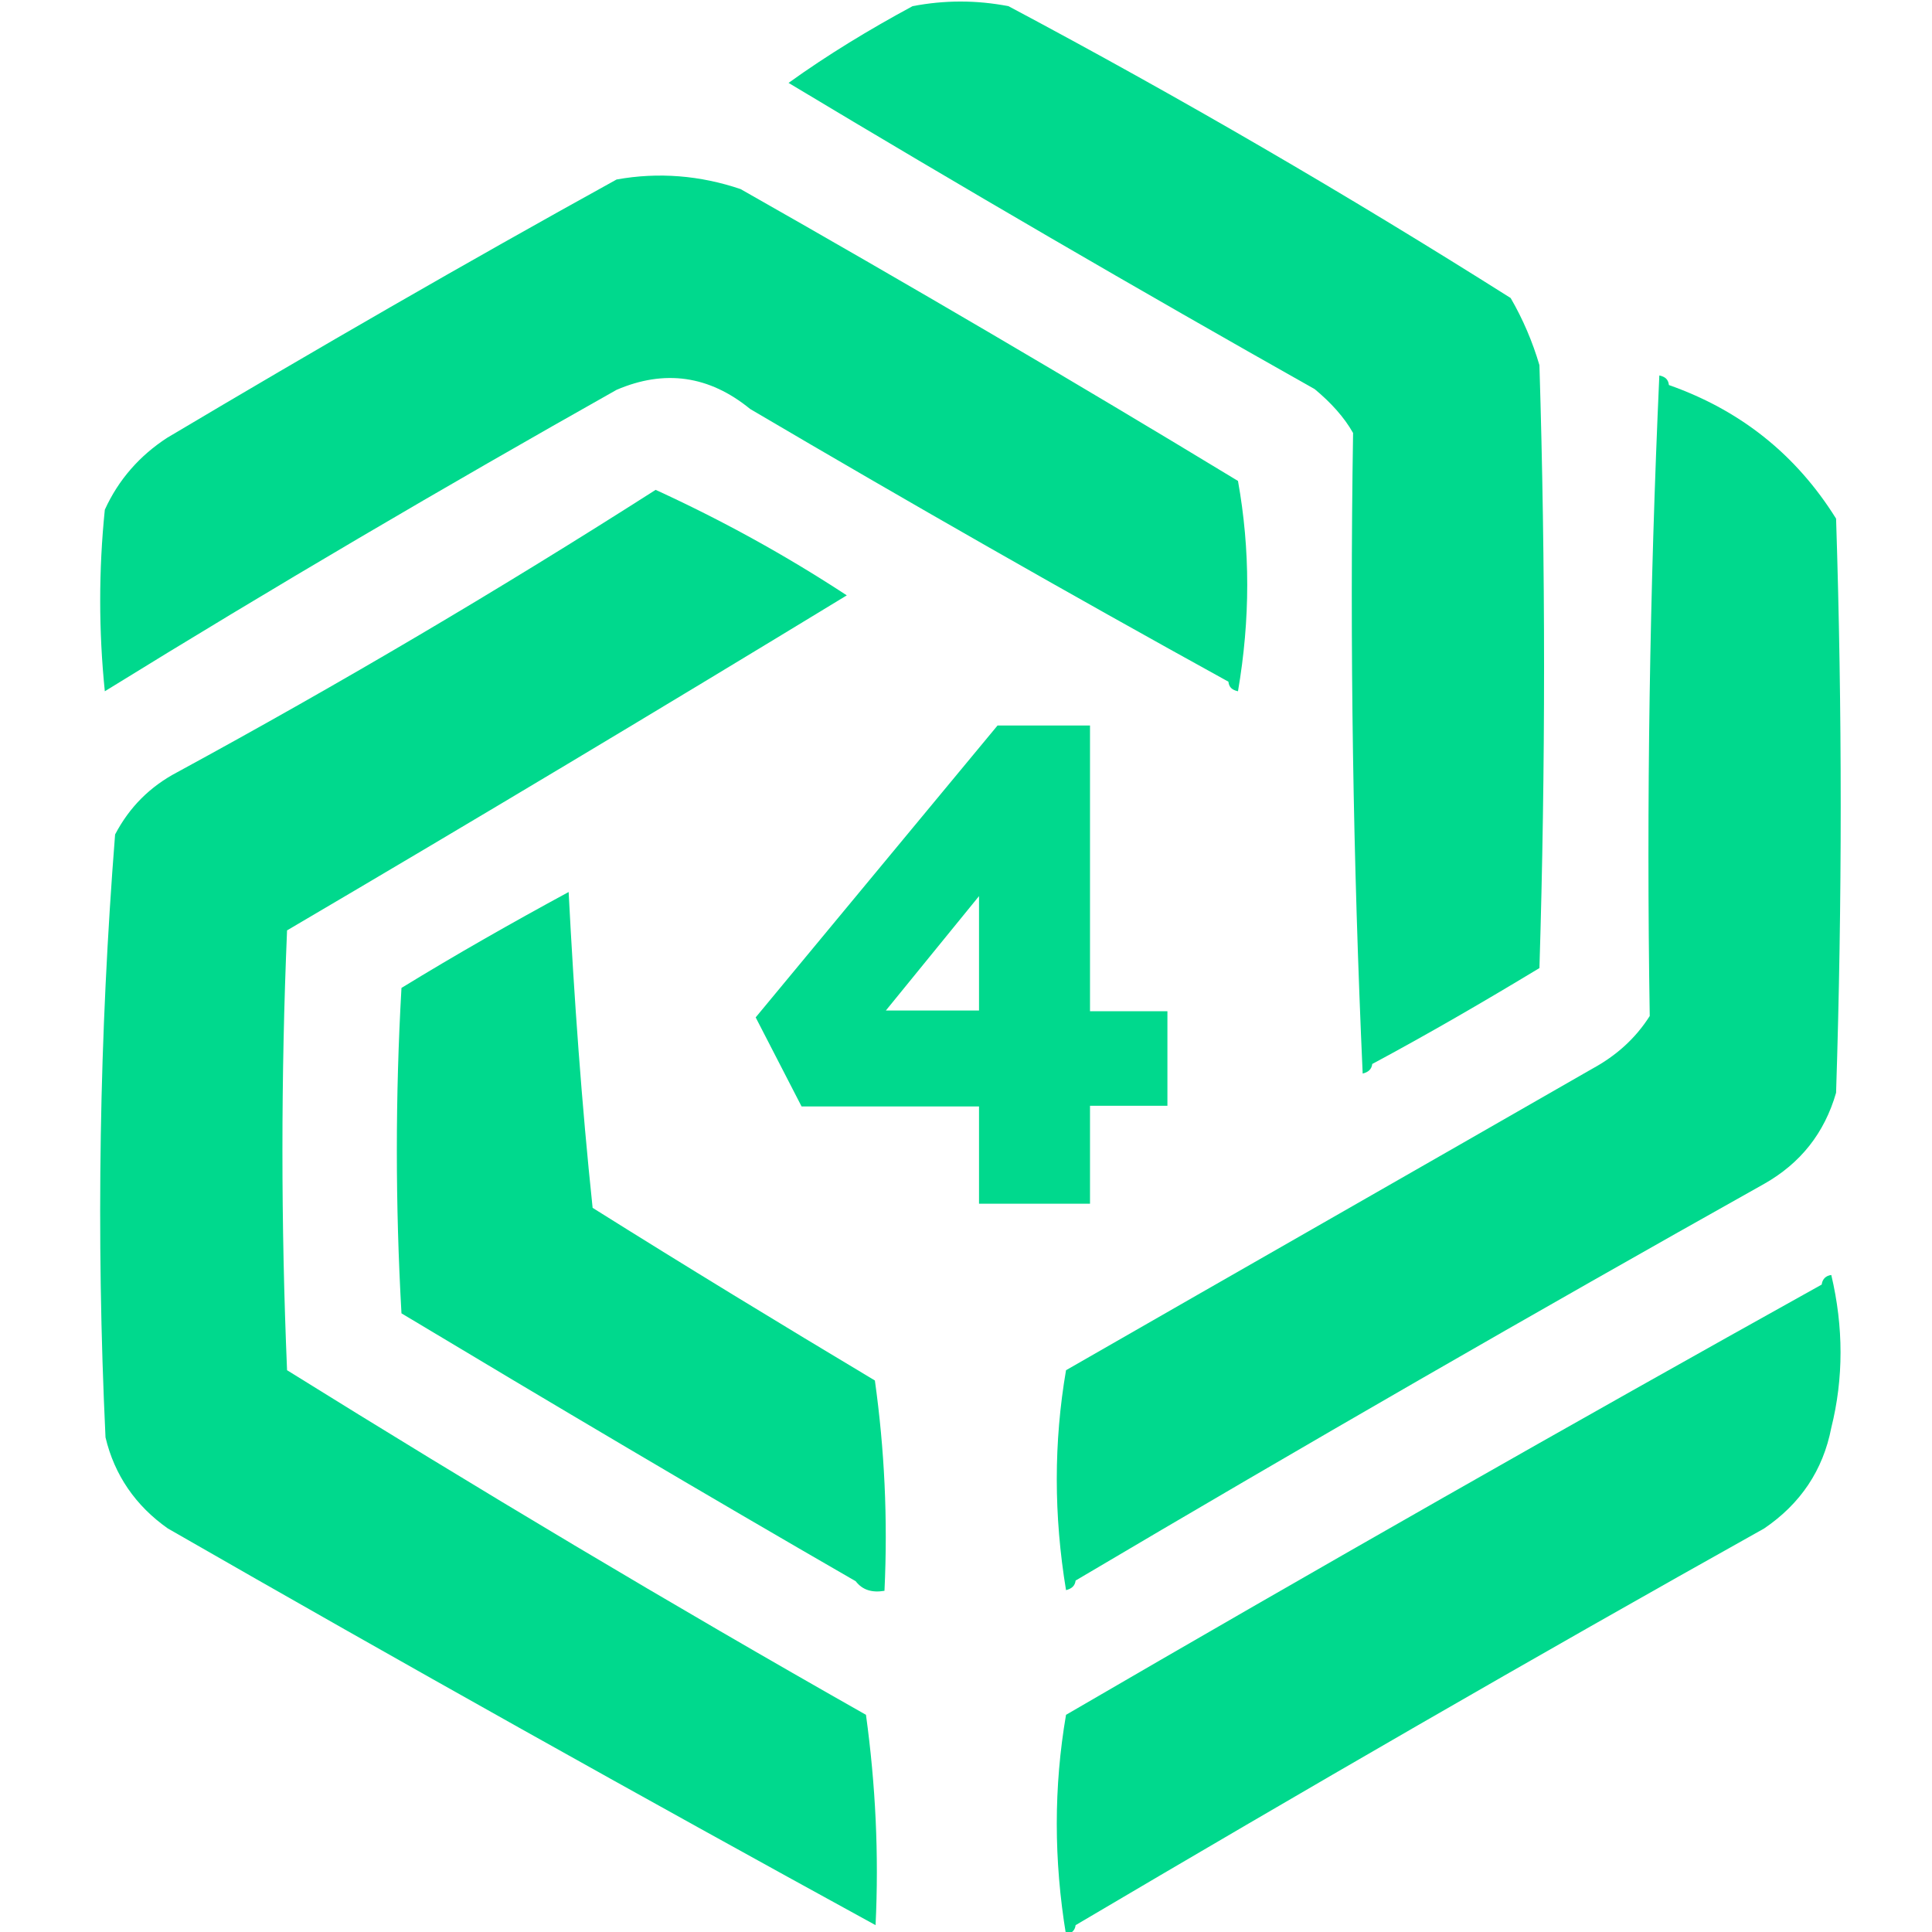
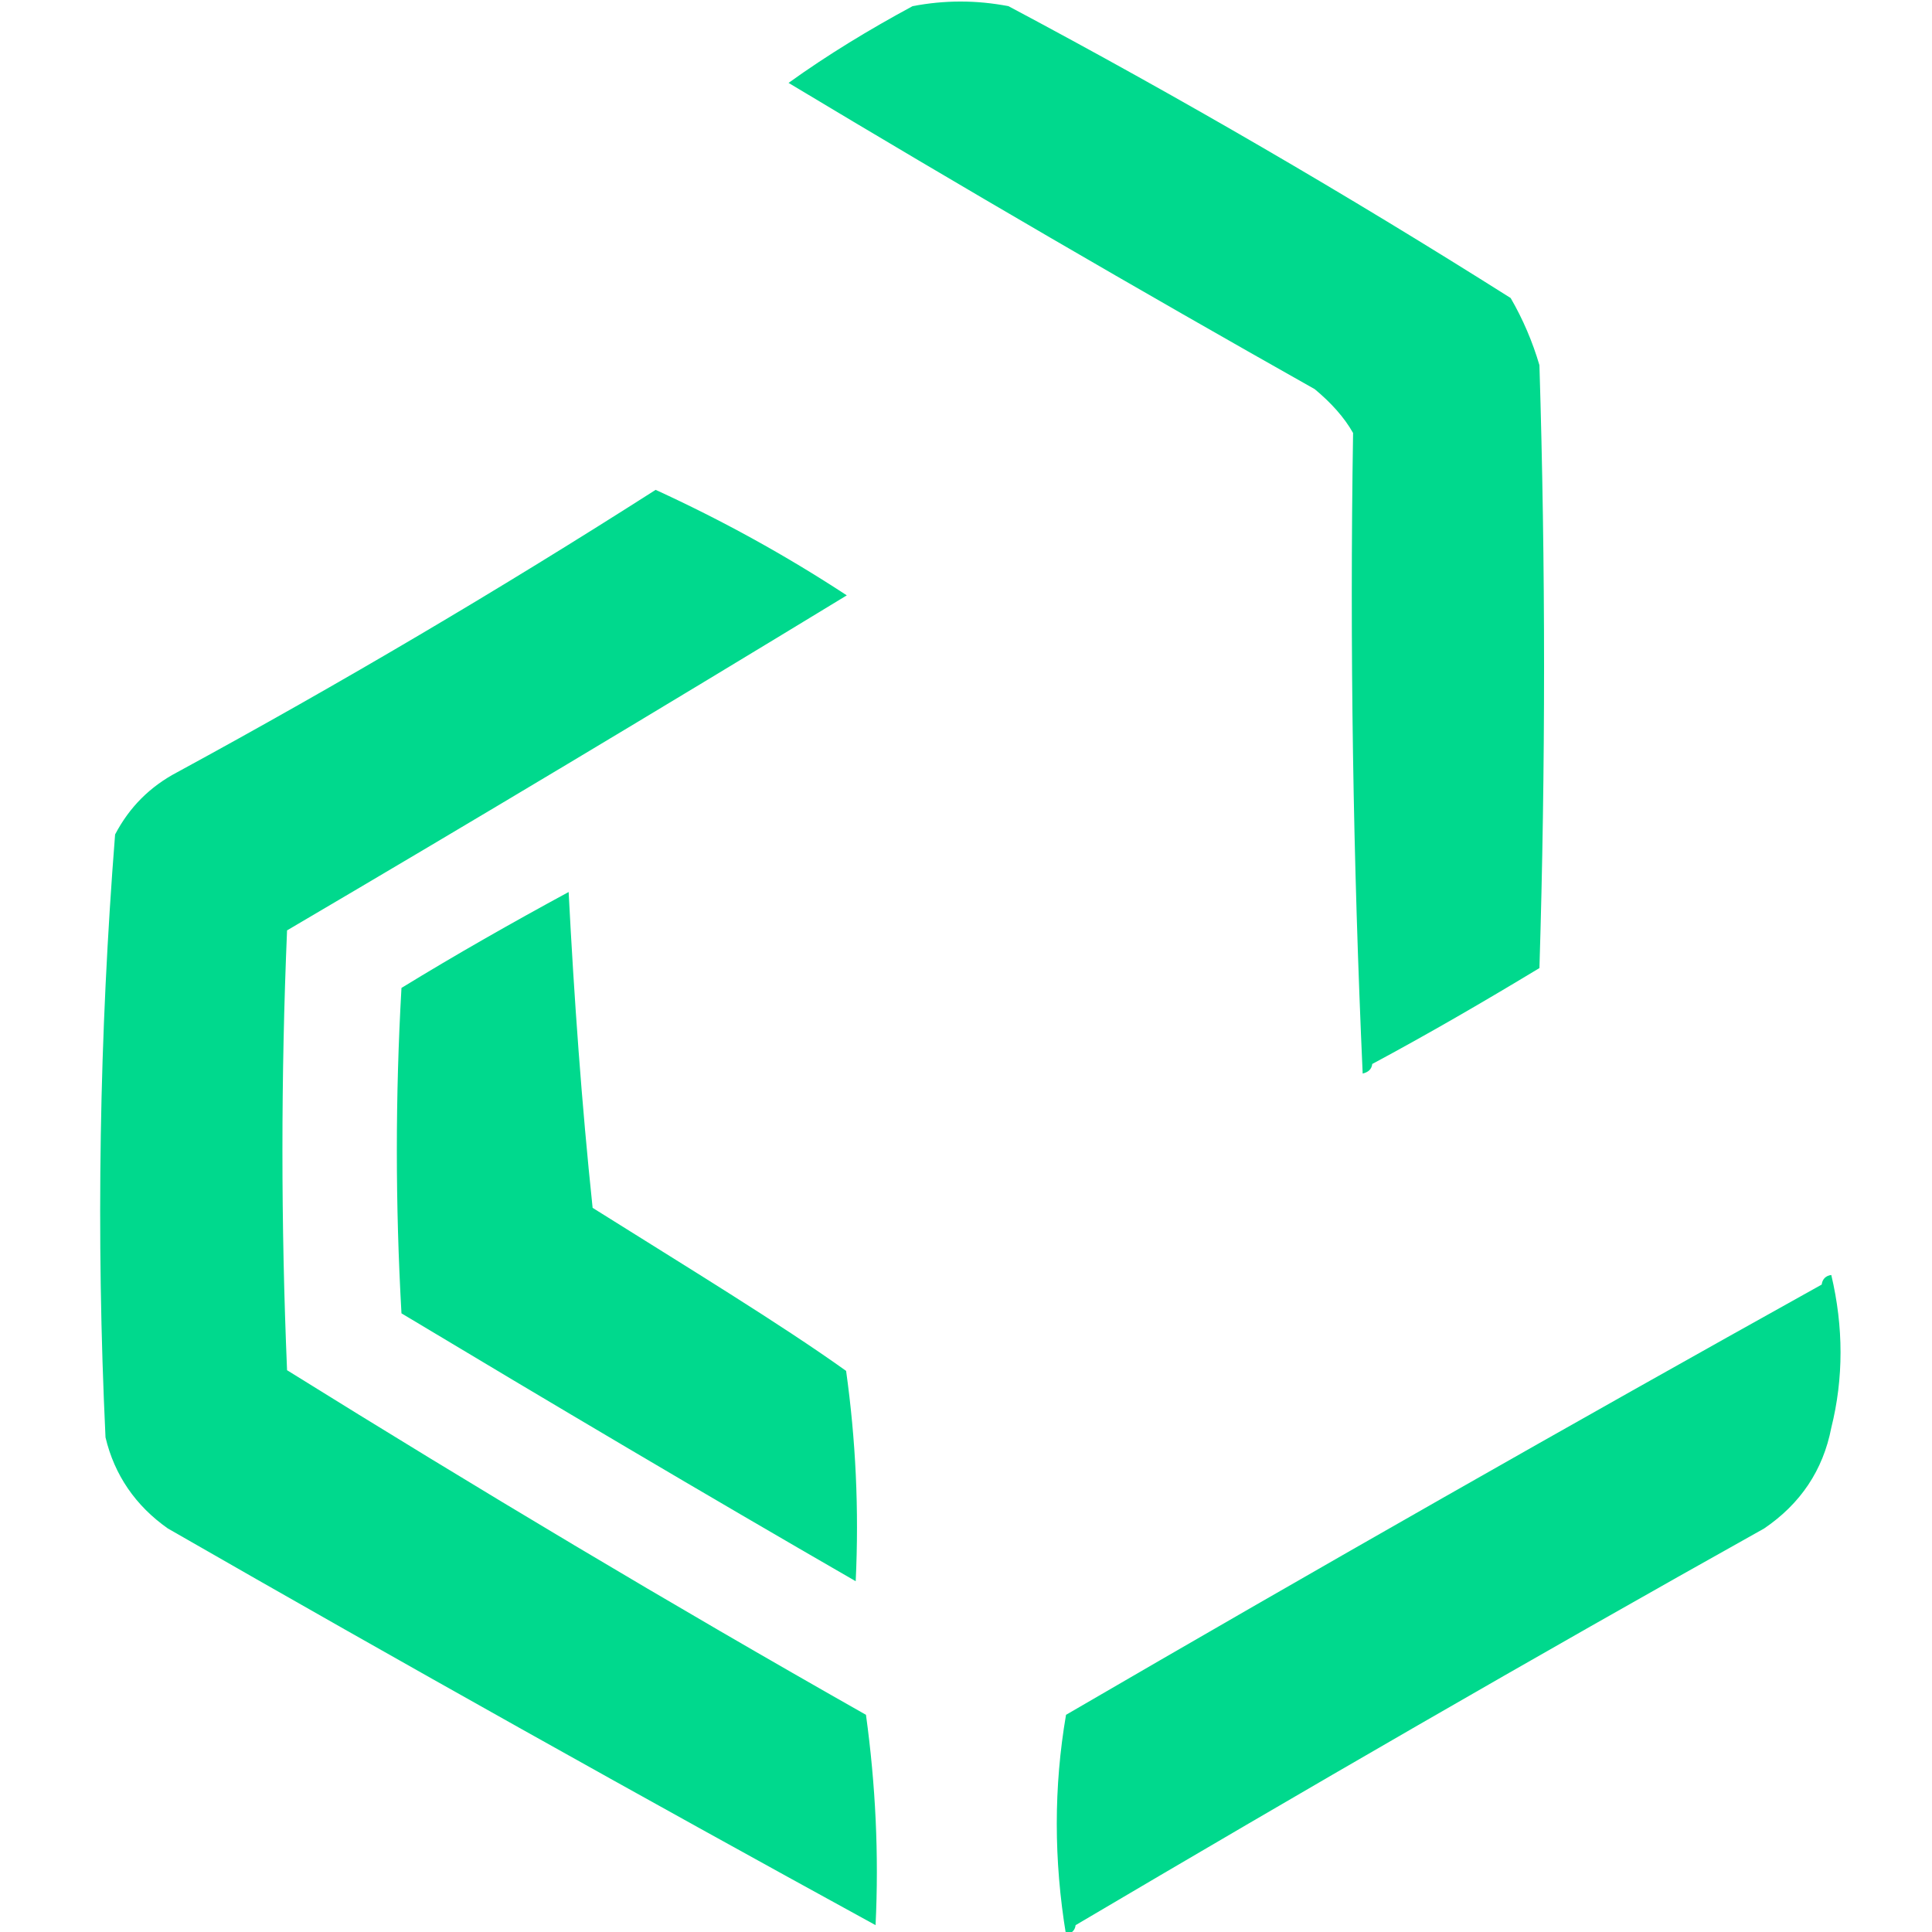
<svg xmlns="http://www.w3.org/2000/svg" version="1.1" id="Слой_1" x="0px" y="0px" viewBox="0 0 282 282" style="enable-background:new 0 0 282 282;" xml:space="preserve">
  <style type="text/css">
	.st0{fill:#00D98D;}
</style>
  <g>
    <path class="st0" d="M197.5,63.2c-0.5,31.2,0,62.4,1.4,93.5c0.8-0.2,1.3-0.6,1.4-1.4c8.2-4.4,16.3-9.1,24.4-14   c0.9-29.3,0.9-58.6,0-88c-1-3.4-2.4-6.7-4.2-9.8c-23.9-15.1-48.3-29.3-73.3-42.6c-4.7-0.9-9.3-0.9-14,0   c-6.3,3.4-12.4,7.1-18.1,11.2c25.3,15.2,50.9,30.1,76.8,44.7C194.3,58.8,196.2,60.9,197.5,63.2z" />
-     <path class="st0" d="M90,56.9c7-3,13.5-2.1,19.5,2.8c23.1,13.6,46.4,26.9,69.8,39.8c0.1,0.8,0.5,1.2,1.4,1.4   c1.8-10.5,1.8-20.7,0-30.7c-23.9-14.5-48.1-28.7-72.6-42.6c-5.9-2-12-2.5-18.1-1.4C67.9,38.4,46.1,51,24.4,63.9   c-4,2.6-7.1,6.1-9.1,10.5c-0.9,8.8-0.9,17.7,0,26.5C39.9,85.7,64.8,71.1,90,56.9z" />
    <path class="st0" d="M41.9,200c-0.9-21.4-0.9-42.8,0-64.2c27.4-16.1,54.6-32.4,81.7-48.9c-9-5.9-18.3-11-27.9-15.4   c-22.7,14.5-45.9,28.2-69.8,41.2c-4,2.1-7,5.1-9.1,9.1c-2.3,29.2-2.8,58.5-1.4,88c1.3,5.5,4.4,10,9.1,13.3   c34.3,19.7,68.8,39,103.3,57.9c0.5-10.3,0-20.5-1.4-30.7C97.8,234.1,69.7,217.3,41.9,200z" />
-     <path class="st0" d="M86.5,176.3c-1.6-15.2-2.7-30.6-3.5-46.1c-8.3,4.5-16.4,9.1-24.4,14c-0.9,15.8-0.9,31.6,0,47.5   c22,13.2,44.1,26.3,66.3,39.1c1,1.3,2.4,1.7,4.2,1.4c0.5-10.5,0-20.7-1.4-30.7C114,193.3,100.2,184.9,86.5,176.3z" />
+     <path class="st0" d="M86.5,176.3c-1.6-15.2-2.7-30.6-3.5-46.1c-8.3,4.5-16.4,9.1-24.4,14c-0.9,15.8-0.9,31.6,0,47.5   c22,13.2,44.1,26.3,66.3,39.1c0.5-10.5,0-20.7-1.4-30.7C114,193.3,100.2,184.9,86.5,176.3z" />
    <path class="st0" d="M265.9,187.5c-37,20.6-73.7,41.5-110.3,62.8c-1.8,10.5-1.8,21.2,0,32.1c0.8-0.2,1.3-0.6,1.4-1.4   c33.2-19.6,66.7-39,100.5-57.9c5.3-3.6,8.6-8.5,9.8-14.7c1.8-7.2,1.8-14.7,0-22.3C266.5,186.2,266,186.7,265.9,187.5z" />
-     <path class="st0" d="M155.6,232.1c0.8-0.2,1.3-0.6,1.4-1.4c33.3-19.7,66.8-39,100.5-57.9c5.3-3,8.8-7.4,10.5-13.3   c0.9-27.9,0.9-55.8,0-83.8c-5.8-9.3-13.9-15.8-24.4-19.5c-0.1-0.8-0.5-1.2-1.4-1.4c-1.4,31.2-1.9,62.3-1.4,93.5   c-2.1,3.3-4.9,5.8-8.4,7.7c-25.6,14.7-51.2,29.3-76.8,44C153.8,210.5,153.8,221.2,155.6,232.1z" />
-     <path class="st0" d="M159.1,175.6v-14.2h11.3v-13.8h-11.3v-41.7h-13.5l-35.3,42.6l6.7,13h25.9v14.2H159.1z M129.3,147.5l13.6-16.7   v16.7H129.3z" />
  </g>
</svg>